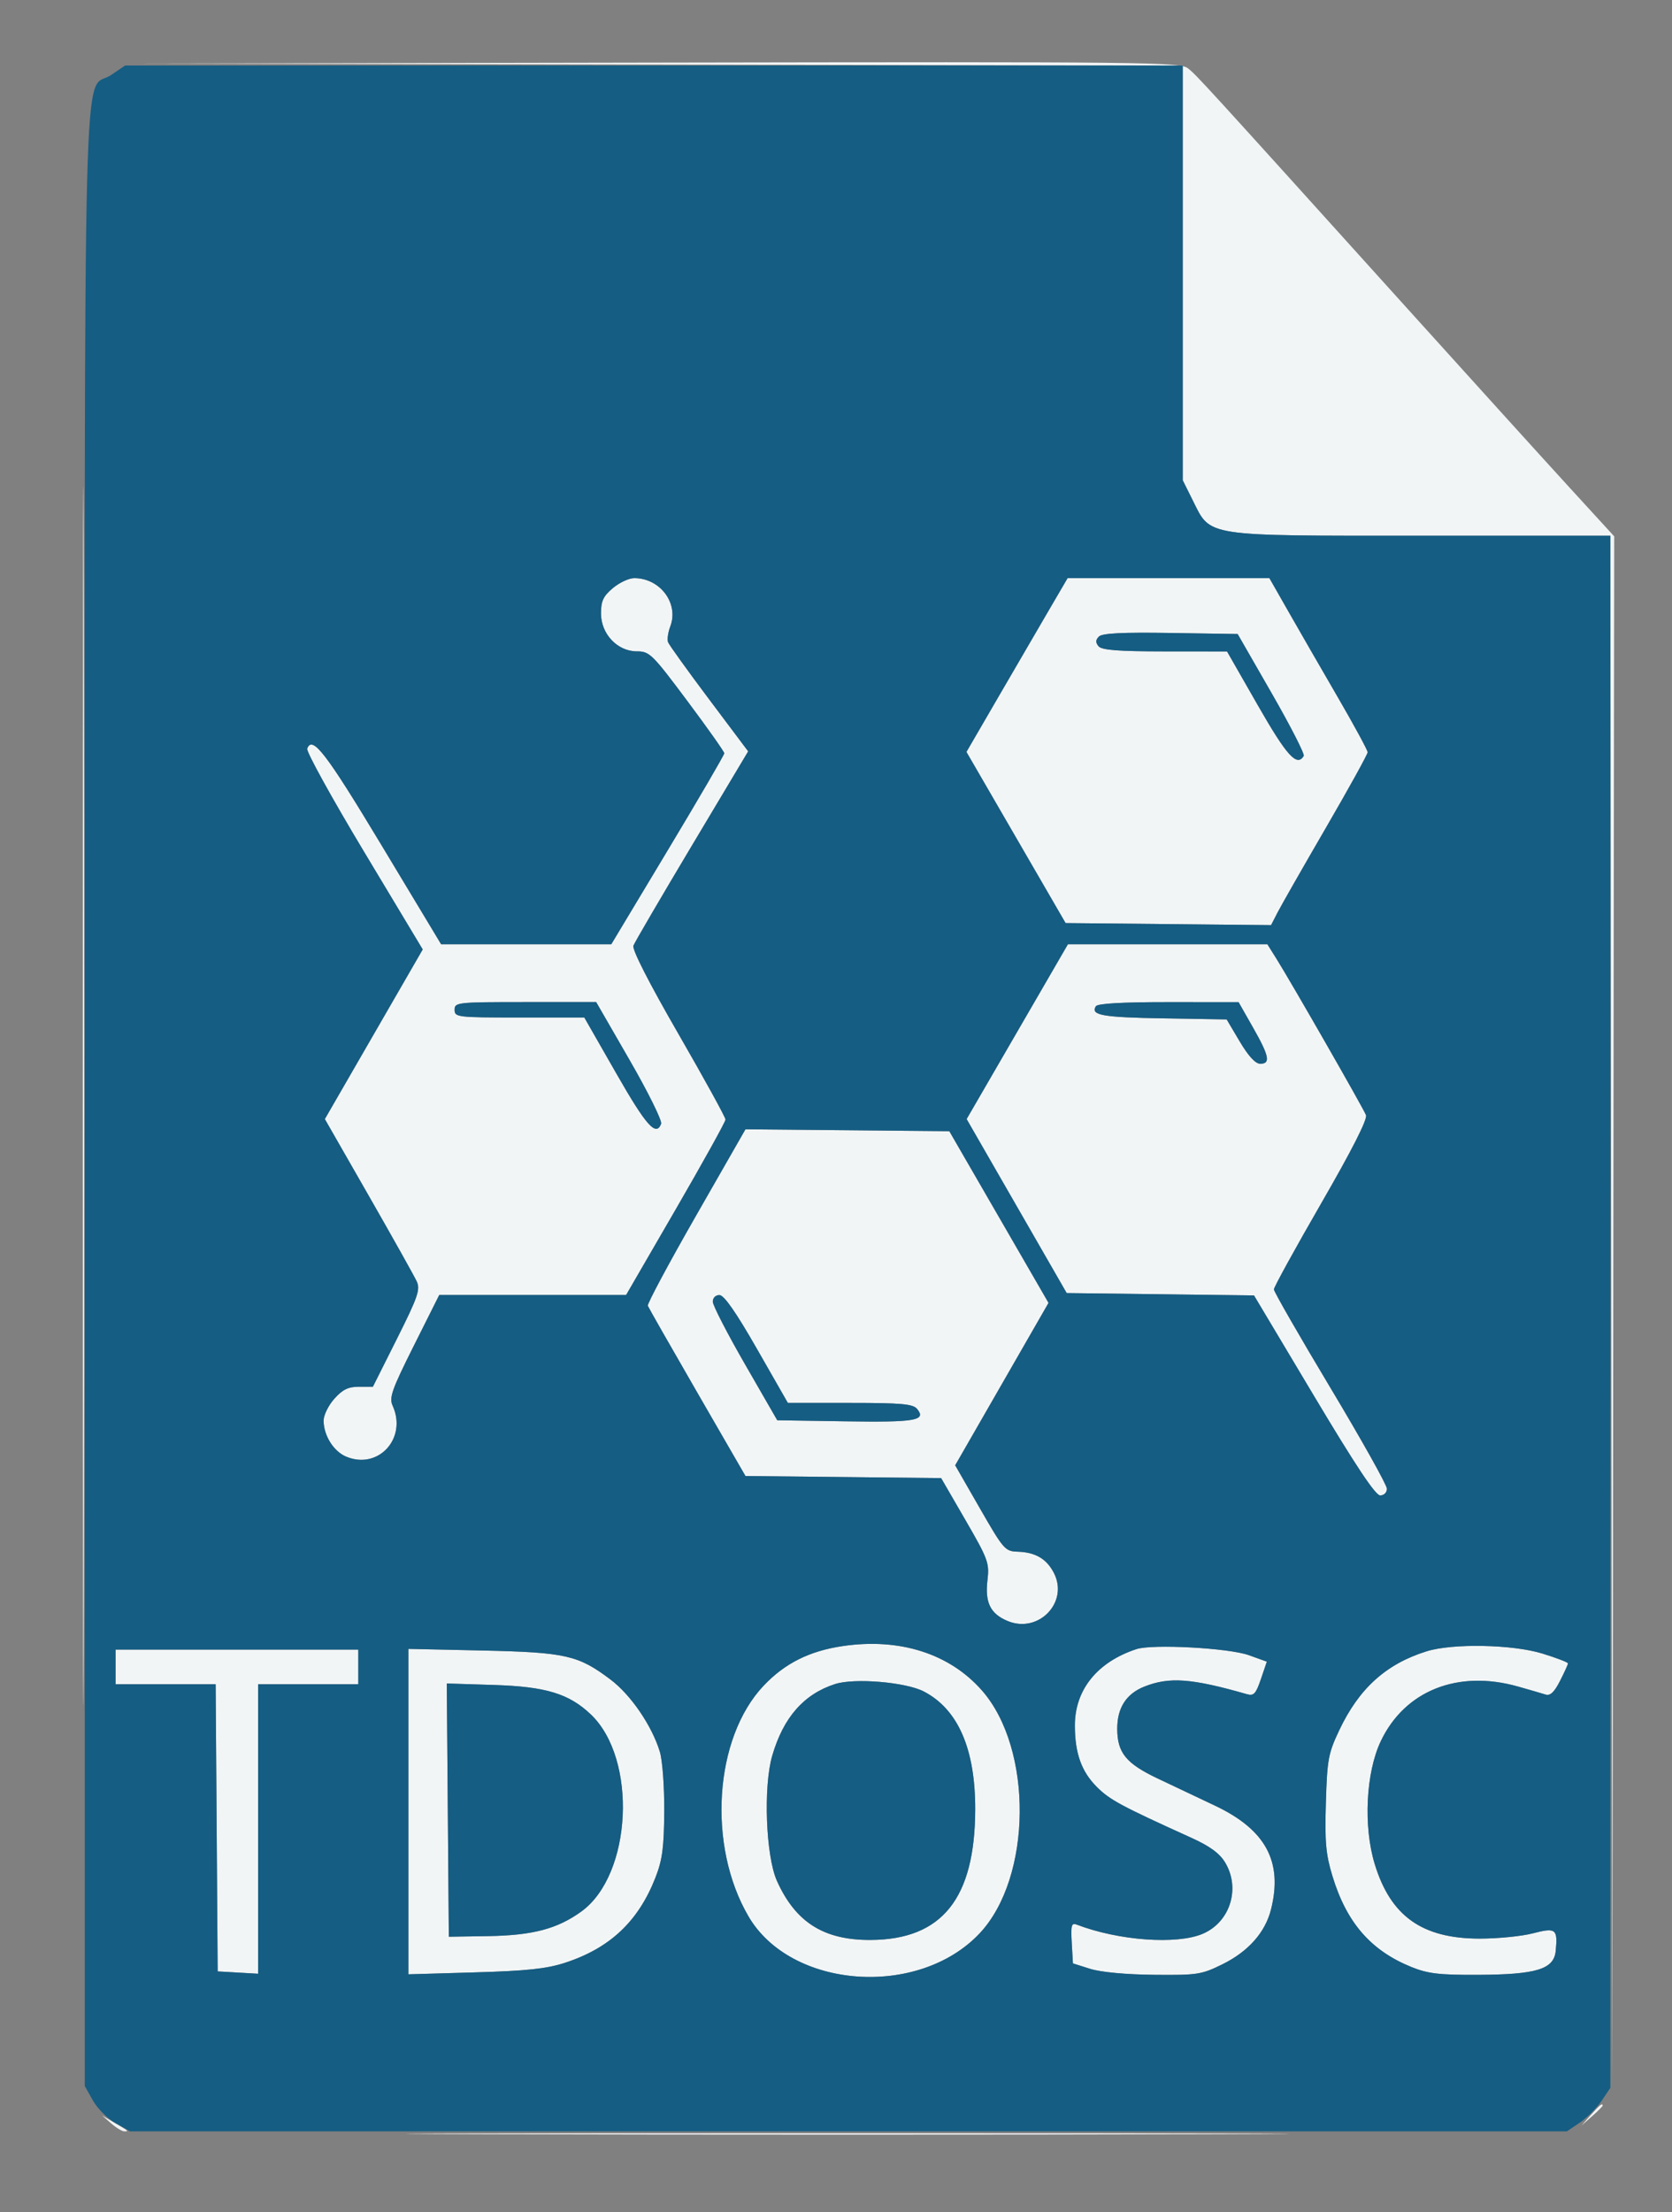
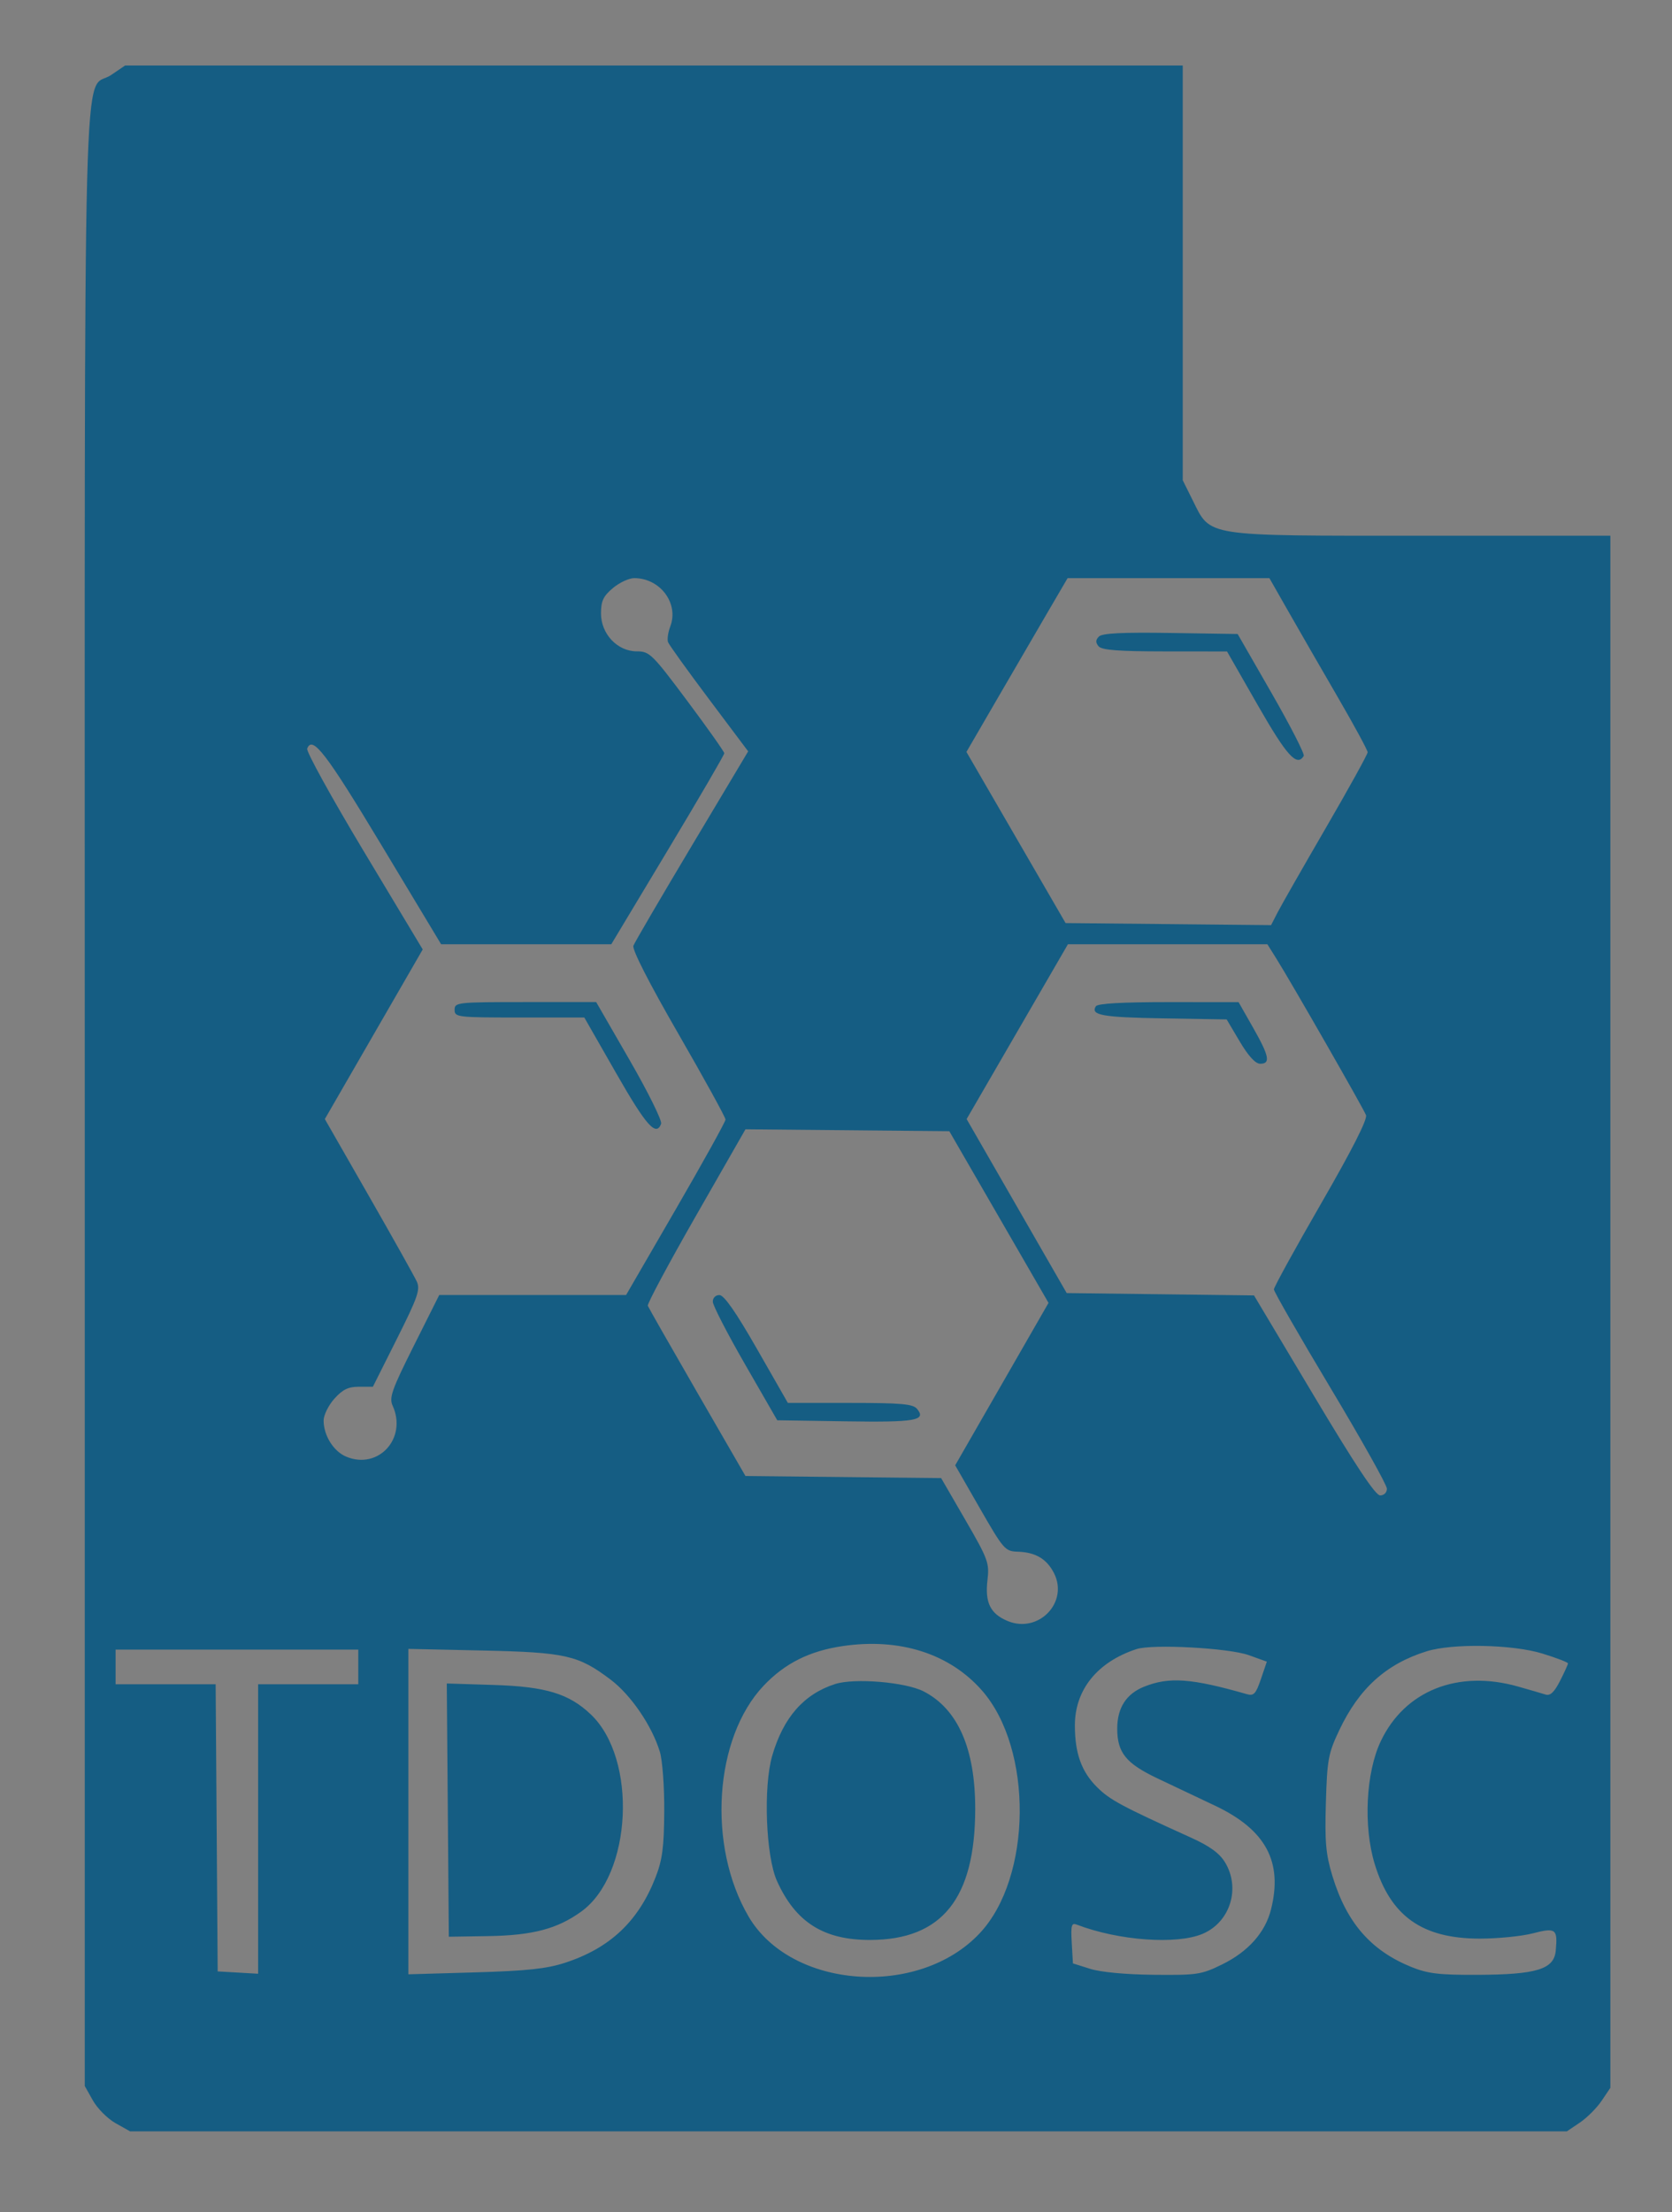
<svg xmlns="http://www.w3.org/2000/svg" width="434" height="574" viewBox="0 0 434 574" version="1.1">
  <rect x="0" y="0" width="434" height="574" fill="#808080" stroke="none" />
-   <path d="M 170.750 16.750 L 307 17.007 307 70.807 L 307 124.607 309.606 129.838 C 314.341 139.339, 312.145 139, 368.958 139 L 417.995 139 418.250 339.750 L 418.505 540.500 418.752 339.832 L 419 139.164 407.248 126.332 C 400.785 119.274, 381.275 97.750, 363.894 78.500 C 311.931 20.950, 310.668 19.568, 308.383 17.750 C 306.310 16.100, 298.426 16.014, 170.342 16.246 L 34.500 16.493 170.750 16.750 M 21.492 284.500 C 21.492 425.300, 21.608 482.751, 21.750 412.170 C 21.892 341.588, 21.892 226.388, 21.750 156.170 C 21.608 85.951, 21.492 143.700, 21.492 284.500 M 159.077 152.589 C 156.588 154.683, 156 155.940, 156 159.166 C 156 164.499, 160.264 169, 165.316 169 C 168.597 169, 169.307 169.698, 178.393 181.856 C 183.677 188.927, 188 195.043, 188 195.446 C 188 195.850, 181.400 207.165, 173.334 220.590 L 158.669 245 136.584 244.997 L 114.500 244.995 99 219.248 C 84.569 195.278, 81.079 190.746, 79.738 194.239 C 79.456 194.975, 86.088 206.999, 94.475 220.959 L 109.725 246.341 97.022 268.346 L 84.319 290.351 95.707 310.233 C 101.970 321.167, 107.586 331.192, 108.186 332.509 C 109.132 334.584, 108.443 336.569, 103.035 347.352 L 96.792 359.800 93.180 359.800 C 90.399 359.800, 88.927 360.517, 86.784 362.916 C 85.253 364.629, 84 367.172, 84 368.565 C 84 372.460, 86.587 376.586, 89.887 377.953 C 98.248 381.416, 105.757 373.145, 101.913 364.707 C 100.970 362.640, 101.707 360.561, 107.420 349.160 L 114.014 336 138.265 336 L 162.516 336 175.413 313.750 C 182.506 301.512, 188.315 291.040, 188.321 290.478 C 188.328 289.916, 182.815 279.892, 176.070 268.202 C 168.453 255.002, 164.036 246.349, 164.413 245.367 C 164.746 244.497, 171.586 232.796, 179.611 219.365 L 194.203 194.944 184.051 181.422 C 178.468 173.986, 173.679 167.326, 173.409 166.623 C 173.139 165.920, 173.400 164.077, 173.989 162.528 C 176.261 156.553, 171.363 150, 164.626 150 C 163.266 150, 160.769 151.165, 159.077 152.589 M 271.710 159.250 C 268.736 164.338, 262.829 174.484, 258.581 181.797 L 250.859 195.094 263.727 217.297 L 276.594 239.500 303.263 239.766 L 329.932 240.033 331.611 236.766 C 332.535 234.970, 338.175 225.091, 344.145 214.813 C 350.115 204.535, 355 195.701, 355 195.182 C 355 194.662, 351.506 188.221, 347.236 180.869 C 342.966 173.516, 337.228 163.564, 334.486 158.753 L 329.500 150.007 303.308 150.003 L 277.117 150 271.710 159.250 M 285.246 165.154 C 284.370 166.030, 284.343 166.708, 285.146 167.676 C 285.974 168.673, 290.224 169.003, 302.372 169.014 L 318.500 169.027 326.500 183 C 334.022 196.137, 336.634 199.019, 338.412 196.142 C 338.704 195.671, 334.963 188.358, 330.100 179.892 L 321.258 164.500 303.851 164.228 C 291.340 164.032, 286.107 164.293, 285.246 165.154 M 264.052 267.675 L 250.906 290.351 263.894 312.925 L 276.882 335.500 301.191 335.802 L 325.500 336.105 340.996 362.052 C 351.851 380.227, 357.018 388, 358.246 388 C 359.243 388, 360 387.252, 360 386.267 C 360 385.314, 353.400 373.526, 345.333 360.070 C 337.267 346.614, 330.667 335.128, 330.667 334.544 C 330.667 333.960, 336.188 323.920, 342.937 312.232 C 350.942 298.367, 354.986 290.406, 354.571 289.325 C 353.891 287.552, 335.240 254.998, 331.325 248.750 L 328.975 245 303.086 245 L 277.198 245 264.052 267.675 M 118 262 C 118 263.921, 118.667 264, 134.835 264 L 151.669 264 159.966 278.500 C 167.753 292.110, 170.304 294.977, 171.606 291.584 C 171.905 290.805, 168.235 283.380, 163.450 275.084 L 154.750 260 136.375 260 C 118.667 260, 118 260.073, 118 262 M 284.446 261.087 C 283.015 263.403, 286.113 263.958, 301.976 264.224 L 318.404 264.500 321.814 270.250 C 324.047 274.015, 325.876 276, 327.112 276 C 329.855 276, 329.463 274.024, 325.250 266.614 L 321.500 260.019 303.309 260.009 C 291.279 260.003, 284.890 260.368, 284.446 261.087 M 180.650 315.453 C 173.583 327.799, 167.958 338.302, 168.150 338.793 C 168.343 339.284, 174.125 349.424, 181 361.326 L 193.500 382.965 218.893 383.233 L 244.287 383.500 250.582 394.368 C 256.477 404.544, 256.842 405.537, 256.318 409.959 C 255.627 415.795, 257.058 418.709, 261.533 420.578 C 269.566 423.935, 277.488 415.713, 273.553 408.103 C 271.660 404.442, 268.753 402.739, 264.166 402.602 C 260.899 402.504, 260.484 402.028, 254.346 391.343 L 247.938 380.186 260.052 359.115 L 272.166 338.043 259.291 315.772 L 246.416 293.500 219.958 293.253 L 193.500 293.006 180.650 315.453 M 185.023 337.750 C 185.036 338.712, 188.805 346.025, 193.399 354 L 201.752 368.500 219.552 368.774 C 237.675 369.053, 240.534 368.553, 238.035 365.542 C 236.979 364.269, 233.938 364, 220.628 363.997 L 204.500 363.994 196.500 350.012 C 191.035 340.461, 187.945 336.026, 186.750 336.015 C 185.735 336.006, 185.010 336.735, 185.023 337.750 M 218.777 427.083 C 210.125 428.350, 203.702 431.564, 198.204 437.378 C 185.364 450.955, 183.543 478.893, 194.302 497.252 C 205.332 516.074, 238.415 518.483, 254.287 501.620 C 267.905 487.151, 268.213 453.748, 254.868 438.587 C 246.460 429.036, 233.547 424.920, 218.777 427.083 M 294.994 427.874 C 284.823 431.212, 278.995 438.439, 279.006 447.700 C 279.014 454.909, 280.707 459.640, 284.710 463.643 C 288.054 466.988, 291.010 468.577, 309.226 476.826 C 313.996 478.986, 316.539 480.836, 317.972 483.186 C 322.059 489.889, 319.339 498.667, 312.228 501.722 C 305.488 504.619, 290.346 503.524, 279.480 499.354 C 278.123 498.833, 277.932 499.535, 278.193 504.082 L 278.500 509.421 283 510.840 C 285.717 511.697, 292.254 512.307, 299.500 512.380 C 310.758 512.493, 311.854 512.326, 317.230 509.686 C 324.001 506.361, 328.408 501.410, 329.912 495.436 C 333.032 483.045, 328.556 474.737, 315.402 468.506 C 311.331 466.578, 304.623 463.400, 300.497 461.444 C 292.266 457.543, 290 454.749, 290 448.500 C 290 443.124, 292.338 439.482, 296.982 437.624 C 303.482 435.023, 309.254 435.443, 323.627 439.560 C 325.445 440.080, 325.978 439.512, 327.294 435.650 L 328.834 431.131 324.167 429.451 C 318.972 427.581, 299.152 426.510, 294.994 427.874 M 370.286 428.451 C 359.769 431.738, 352.745 438.088, 347.612 448.953 C 344.779 454.947, 344.487 456.533, 344.157 467.734 C 343.855 477.934, 344.137 481.094, 345.855 486.747 C 349.531 498.851, 355.815 506.085, 366.368 510.361 C 370.610 512.080, 373.581 512.432, 383.500 512.391 C 398.857 512.327, 403.362 510.944, 403.820 506.155 C 404.366 500.458, 403.856 500.071, 397.862 501.626 C 394.948 502.382, 388.725 502.996, 384.032 502.990 C 369.132 502.973, 360.963 497.163, 356.836 483.647 C 353.848 473.866, 354.534 459.928, 358.403 451.776 C 364.629 438.661, 378.402 433.168, 394 437.579 C 397.025 438.435, 400.256 439.373, 401.180 439.665 C 402.390 440.048, 403.438 439.062, 404.930 436.138 C 406.068 433.906, 407 431.855, 407 431.580 C 407 431.305, 404.028 430.162, 400.395 429.040 C 392.638 426.644, 377.043 426.339, 370.286 428.451 M 30 432.500 L 30 437 42.988 437 L 55.976 437 56.238 474.250 L 56.500 511.500 61.750 511.802 L 67 512.105 67 474.552 L 67 437 80 437 L 93 437 93 432.500 L 93 428 61.500 428 L 30 428 30 432.500 M 106 470.034 L 106 512.252 123.250 511.754 C 136.685 511.366, 141.849 510.819, 146.599 509.280 C 158.286 505.493, 165.696 498.525, 170.138 487.145 C 171.931 482.553, 172.356 479.355, 172.417 470 C 172.460 463.576, 171.955 456.734, 171.274 454.500 C 169.221 447.761, 163.761 439.766, 158.500 435.795 C 150.095 429.451, 146.865 428.717, 125.250 428.240 L 106 427.816 106 470.034 M 216.764 436.938 C 208.641 439.556, 203.332 445.610, 200.441 455.553 C 198.105 463.592, 198.782 481.580, 201.664 488 C 206.490 498.753, 213.826 503.387, 225.946 503.338 C 244.522 503.263, 253.089 492.586, 253.136 469.449 C 253.169 453.761, 248.659 443.445, 239.763 438.855 C 235.068 436.432, 221.772 435.324, 216.764 436.938 M 116.236 469.647 L 116.500 502.500 126.727 502.338 C 138.270 502.155, 144.682 500.462, 150.906 495.953 C 164.082 486.408, 165.513 456.353, 153.342 444.804 C 147.676 439.428, 141.671 437.604, 128.236 437.181 L 115.972 436.794 116.236 469.647 M 412.924 548.750 L 410.500 551.500 413.250 549.076 C 414.762 547.742, 416 546.505, 416 546.326 C 416 545.541, 415.190 546.180, 412.924 548.750 M 28.861 550.941 C 30.159 552.073, 31.697 553, 32.277 553 C 33.507 553, 33.448 552.950, 29.500 550.638 L 26.500 548.881 28.861 550.941 M 127.250 553.750 C 178.263 553.893, 261.738 553.893, 312.750 553.750 C 363.763 553.607, 322.025 553.490, 220 553.490 C 117.975 553.490, 76.238 553.607, 127.250 553.750" stroke="none" fill="#f2f5f6" fill-rule="evenodd" />
  <path d="M 28.875 19.439 C 21.349 24.553, 22 -0.593, 22 285.015 L 22 541.228 24.118 544.996 C 25.283 547.069, 27.931 549.717, 30.004 550.882 L 33.772 553 220.238 553 L 406.704 553 410.078 550.726 C 411.934 549.476, 414.476 546.934, 415.726 545.078 L 418 541.704 418 340.352 L 418 139 368.960 139 C 312.145 139, 314.341 139.339, 309.606 129.838 L 307 124.607 307 70.804 L 307 17 169.732 17 L 32.464 17 28.875 19.439 M 159.077 152.589 C 156.588 154.683, 156 155.940, 156 159.166 C 156 164.499, 160.264 169, 165.316 169 C 168.597 169, 169.307 169.698, 178.393 181.856 C 183.677 188.927, 188 195.043, 188 195.446 C 188 195.850, 181.400 207.165, 173.334 220.590 L 158.669 245 136.584 244.997 L 114.500 244.995 99 219.248 C 84.569 195.278, 81.079 190.746, 79.738 194.239 C 79.456 194.975, 86.088 206.999, 94.475 220.959 L 109.725 246.341 97.022 268.346 L 84.319 290.351 95.707 310.233 C 101.970 321.167, 107.586 331.192, 108.186 332.509 C 109.132 334.584, 108.443 336.569, 103.035 347.352 L 96.792 359.800 93.180 359.800 C 90.399 359.800, 88.927 360.517, 86.784 362.916 C 85.253 364.629, 84 367.172, 84 368.565 C 84 372.460, 86.587 376.586, 89.887 377.953 C 98.248 381.416, 105.757 373.145, 101.913 364.707 C 100.970 362.640, 101.707 360.561, 107.420 349.160 L 114.014 336 138.265 336 L 162.516 336 175.413 313.750 C 182.506 301.512, 188.315 291.040, 188.321 290.478 C 188.328 289.916, 182.815 279.892, 176.070 268.202 C 168.453 255.002, 164.036 246.349, 164.413 245.367 C 164.746 244.497, 171.586 232.796, 179.611 219.365 L 194.203 194.944 184.051 181.422 C 178.468 173.986, 173.679 167.326, 173.409 166.623 C 173.139 165.920, 173.400 164.077, 173.989 162.528 C 176.261 156.553, 171.363 150, 164.626 150 C 163.266 150, 160.769 151.165, 159.077 152.589 M 271.710 159.250 C 268.736 164.338, 262.829 174.484, 258.581 181.797 L 250.859 195.094 263.727 217.297 L 276.594 239.500 303.263 239.766 L 329.932 240.033 331.611 236.766 C 332.535 234.970, 338.175 225.091, 344.145 214.813 C 350.115 204.535, 355 195.701, 355 195.182 C 355 194.662, 351.506 188.221, 347.236 180.869 C 342.966 173.516, 337.228 163.564, 334.486 158.753 L 329.500 150.007 303.308 150.003 L 277.117 150 271.710 159.250 M 285.246 165.154 C 284.370 166.030, 284.343 166.708, 285.146 167.676 C 285.974 168.673, 290.224 169.003, 302.372 169.014 L 318.500 169.027 326.500 183 C 334.022 196.137, 336.634 199.019, 338.412 196.142 C 338.704 195.671, 334.963 188.358, 330.100 179.892 L 321.258 164.500 303.851 164.228 C 291.340 164.032, 286.107 164.293, 285.246 165.154 M 264.052 267.675 L 250.906 290.351 263.894 312.925 L 276.882 335.500 301.191 335.802 L 325.500 336.105 340.996 362.052 C 351.851 380.227, 357.018 388, 358.246 388 C 359.243 388, 360 387.252, 360 386.267 C 360 385.314, 353.400 373.526, 345.333 360.070 C 337.267 346.614, 330.667 335.128, 330.667 334.544 C 330.667 333.960, 336.188 323.920, 342.937 312.232 C 350.942 298.367, 354.986 290.406, 354.571 289.325 C 353.891 287.552, 335.240 254.998, 331.325 248.750 L 328.975 245 303.086 245 L 277.198 245 264.052 267.675 M 118 262 C 118 263.921, 118.667 264, 134.835 264 L 151.669 264 159.966 278.500 C 167.753 292.110, 170.304 294.977, 171.606 291.584 C 171.905 290.805, 168.235 283.380, 163.450 275.084 L 154.750 260 136.375 260 C 118.667 260, 118 260.073, 118 262 M 284.446 261.087 C 283.015 263.403, 286.113 263.958, 301.976 264.224 L 318.404 264.500 321.814 270.250 C 324.047 274.015, 325.876 276, 327.112 276 C 329.855 276, 329.463 274.024, 325.250 266.614 L 321.500 260.019 303.309 260.009 C 291.279 260.003, 284.890 260.368, 284.446 261.087 M 180.650 315.453 C 173.583 327.799, 167.958 338.302, 168.150 338.793 C 168.343 339.284, 174.125 349.424, 181 361.326 L 193.500 382.965 218.893 383.233 L 244.287 383.500 250.582 394.368 C 256.477 404.544, 256.842 405.537, 256.318 409.959 C 255.627 415.795, 257.058 418.709, 261.533 420.578 C 269.566 423.935, 277.488 415.713, 273.553 408.103 C 271.660 404.442, 268.753 402.739, 264.166 402.602 C 260.899 402.504, 260.484 402.028, 254.346 391.343 L 247.938 380.186 260.052 359.115 L 272.166 338.043 259.291 315.772 L 246.416 293.500 219.958 293.253 L 193.500 293.006 180.650 315.453 M 185.023 337.750 C 185.036 338.712, 188.805 346.025, 193.399 354 L 201.752 368.500 219.552 368.774 C 237.675 369.053, 240.534 368.553, 238.035 365.542 C 236.979 364.269, 233.938 364, 220.628 363.997 L 204.500 363.994 196.500 350.012 C 191.035 340.461, 187.945 336.026, 186.750 336.015 C 185.735 336.006, 185.010 336.735, 185.023 337.750 M 218.777 427.083 C 210.125 428.350, 203.702 431.564, 198.204 437.378 C 185.364 450.955, 183.543 478.893, 194.302 497.252 C 205.332 516.074, 238.415 518.483, 254.287 501.620 C 267.905 487.151, 268.213 453.748, 254.868 438.587 C 246.460 429.036, 233.547 424.920, 218.777 427.083 M 294.994 427.874 C 284.823 431.212, 278.995 438.439, 279.006 447.700 C 279.014 454.909, 280.707 459.640, 284.710 463.643 C 288.054 466.988, 291.010 468.577, 309.226 476.826 C 313.996 478.986, 316.539 480.836, 317.972 483.186 C 322.059 489.889, 319.339 498.667, 312.228 501.722 C 305.488 504.619, 290.346 503.524, 279.480 499.354 C 278.123 498.833, 277.932 499.535, 278.193 504.082 L 278.500 509.421 283 510.840 C 285.717 511.697, 292.254 512.307, 299.500 512.380 C 310.758 512.493, 311.854 512.326, 317.230 509.686 C 324.001 506.361, 328.408 501.410, 329.912 495.436 C 333.032 483.045, 328.556 474.737, 315.402 468.506 C 311.331 466.578, 304.623 463.400, 300.497 461.444 C 292.266 457.543, 290 454.749, 290 448.500 C 290 443.124, 292.338 439.482, 296.982 437.624 C 303.482 435.023, 309.254 435.443, 323.627 439.560 C 325.445 440.080, 325.978 439.512, 327.294 435.650 L 328.834 431.131 324.167 429.451 C 318.972 427.581, 299.152 426.510, 294.994 427.874 M 370.286 428.451 C 359.769 431.738, 352.745 438.088, 347.612 448.953 C 344.779 454.947, 344.487 456.533, 344.157 467.734 C 343.855 477.934, 344.137 481.094, 345.855 486.747 C 349.531 498.851, 355.815 506.085, 366.368 510.361 C 370.610 512.080, 373.581 512.432, 383.500 512.391 C 398.857 512.327, 403.362 510.944, 403.820 506.155 C 404.366 500.458, 403.856 500.071, 397.862 501.626 C 394.948 502.382, 388.725 502.996, 384.032 502.990 C 369.132 502.973, 360.963 497.163, 356.836 483.647 C 353.848 473.866, 354.534 459.928, 358.403 451.776 C 364.629 438.661, 378.402 433.168, 394 437.579 C 397.025 438.435, 400.256 439.373, 401.180 439.665 C 402.390 440.048, 403.438 439.062, 404.930 436.138 C 406.068 433.906, 407 431.855, 407 431.580 C 407 431.305, 404.028 430.162, 400.395 429.040 C 392.638 426.644, 377.043 426.339, 370.286 428.451 M 30 432.500 L 30 437 42.988 437 L 55.976 437 56.238 474.250 L 56.500 511.500 61.750 511.802 L 67 512.105 67 474.552 L 67 437 80 437 L 93 437 93 432.500 L 93 428 61.500 428 L 30 428 30 432.500 M 106 470.034 L 106 512.252 123.250 511.754 C 136.685 511.366, 141.849 510.819, 146.599 509.280 C 158.286 505.493, 165.696 498.525, 170.138 487.145 C 171.931 482.553, 172.356 479.355, 172.417 470 C 172.460 463.576, 171.955 456.734, 171.274 454.500 C 169.221 447.761, 163.761 439.766, 158.500 435.795 C 150.095 429.451, 146.865 428.717, 125.250 428.240 L 106 427.816 106 470.034 M 216.764 436.938 C 208.641 439.556, 203.332 445.610, 200.441 455.553 C 198.105 463.592, 198.782 481.580, 201.664 488 C 206.490 498.753, 213.826 503.387, 225.946 503.338 C 244.522 503.263, 253.089 492.586, 253.136 469.449 C 253.169 453.761, 248.659 443.445, 239.763 438.855 C 235.068 436.432, 221.772 435.324, 216.764 436.938 M 116.236 469.647 L 116.500 502.500 126.727 502.338 C 138.270 502.155, 144.682 500.462, 150.906 495.953 C 164.082 486.408, 165.513 456.353, 153.342 444.804 C 147.676 439.428, 141.671 437.604, 128.236 437.181 L 115.972 436.794 116.236 469.647" stroke="none" fill="#155d83" fill-rule="evenodd" />
</svg>